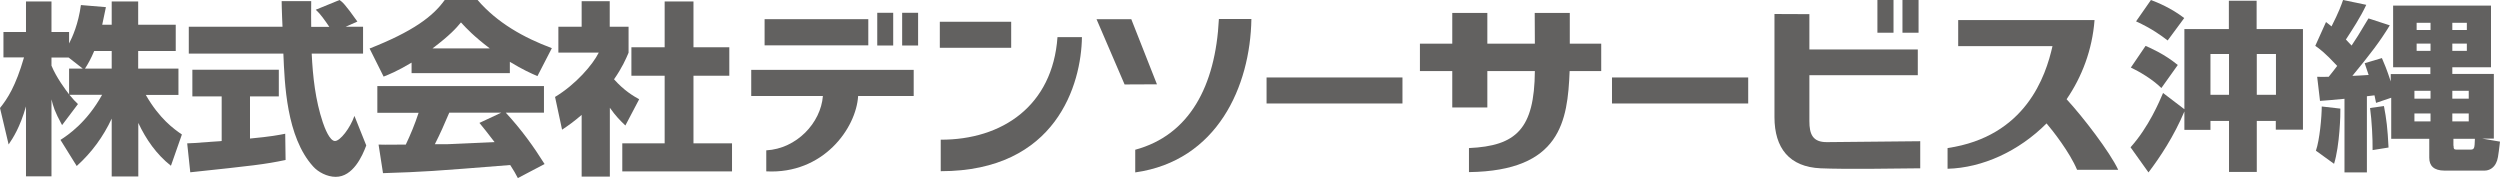
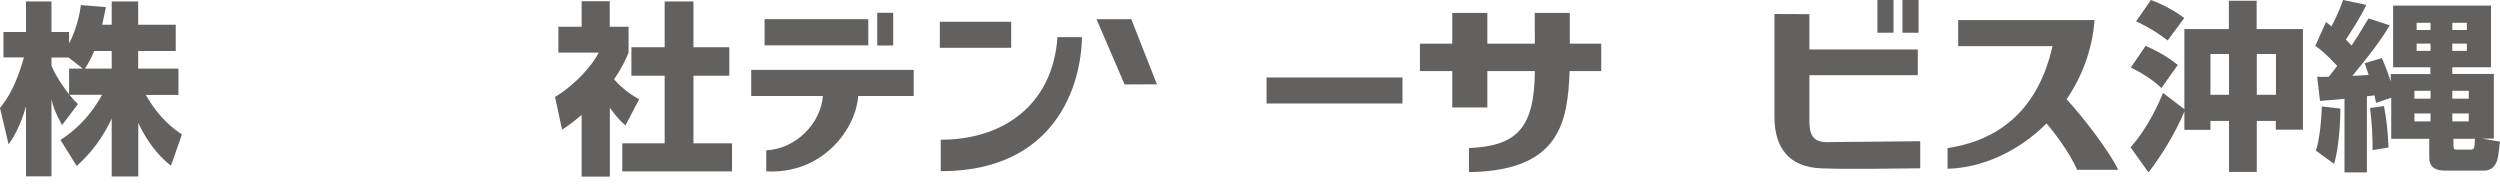
<svg xmlns="http://www.w3.org/2000/svg" width="203" height="15" viewBox="0 0 203 15" fill="none">
  <path d="M113.88 6.29H102.845V8.403H113.88V6.29Z" fill="#626160" />
-   <path d="M74.55 1.038H73.255V3.695H74.55V1.038Z" fill="#626160" />
  <path d="M72.528 1.038H71.233V3.695H72.528V1.038Z" fill="#626160" />
  <path d="M70.506 1.557H62.085V3.682H70.506V1.557Z" fill="#626160" />
  <path d="M69.68 7.797H74.192V5.672H61V7.797H66.819C66.647 9.984 64.686 12.072 62.221 12.208V13.914C66.832 14.161 69.519 10.429 69.68 7.797Z" fill="#626160" />
  <path d="M89.037 1.557L91.317 6.858L93.944 6.846L91.86 1.557H89.037Z" fill="#626160" />
-   <path d="M98.974 1.545C98.703 7.006 96.57 10.973 92.181 12.159V14C98.851 13.061 101.526 7.006 101.613 1.545H98.974Z" fill="#626160" />
  <path d="M82.108 1.767H76.313V3.88H82.108V1.767Z" fill="#626160" />
  <path d="M85.868 3.015C85.474 8.6 81.368 11.356 76.387 11.343V13.901C85.794 13.901 87.804 6.808 87.853 3.015H85.868" fill="#626160" />
-   <path d="M141.954 6.29H130.894V8.403H141.954V6.29Z" fill="#626160" />
  <path d="M172 13.79C171.322 12.344 169.164 9.527 167.808 8.057C169.053 6.24 169.892 4.053 170.077 1.631H159.005V3.744H166.662C166.119 6.166 164.504 11.084 158.142 12.023V13.704C160.978 13.629 163.924 12.283 166.181 10.021C166.686 10.614 168.067 12.369 168.659 13.79H172Z" fill="#626160" />
  <path d="M130.019 3.546H127.467V1.05H124.619L124.631 3.546H120.772V1.05H117.924V3.546H115.298V5.771H117.924V8.724H120.772V5.771H124.631C124.594 10.478 123.115 11.85 119.28 12.023V13.975C126.727 13.876 127.294 9.836 127.454 5.771H130.019V3.546Z" fill="#626160" />
  <path d="M155.787 0H154.48V2.657H155.787V0Z" fill="#626160" />
  <path d="M153.753 0H152.446V2.657H153.753V0Z" fill="#626160" />
  <path d="M148.353 11.541C147.181 11.553 146.922 10.886 146.922 9.836V6.104H155.725V4.016H146.922V1.149L144.087 1.137V9.514C144.087 12.023 145.295 13.555 147.835 13.666C149.795 13.753 153.839 13.691 155.923 13.666V11.467C153.321 11.492 149.795 11.529 148.353 11.541Z" fill="#626160" />
  <path d="M9.07 5.57V4.14H7.65C7.39 4.76 7.12 5.24 6.9 5.57H9.07ZM6.72 5.57L5.57 4.67H4.18V5.33C4.57 6.29 5.35 7.33 5.61 7.66V5.57H6.72ZM9.07 2.01V0.12H11.22V2.01H14.27V4.14H11.22V5.57H14.49V7.71H11.84C12.94 9.63 14.11 10.47 14.77 10.92L13.88 13.46C12.71 12.54 11.86 11.32 11.23 9.98V14.33H9.07V9.63C8.38 11.11 7.44 12.39 6.23 13.48L4.91 11.36C5.52 10.97 7.05 9.94 8.29 7.7H5.64C5.94 8.07 6.11 8.24 6.33 8.45L5.04 10.16C4.41 9 4.34 8.68 4.18 8.07V14.32H2.11V8.64C1.62 10.35 1.06 11.2 0.7 11.73L0 8.77C0.61 8.01 1.27 7.01 1.95 4.66H0.28V2.6H2.11V0.12H4.18V2.6H5.61V3.53C5.89 2.99 6.36 1.95 6.57 0.41L8.6 0.58C8.52 0.96 8.44 1.33 8.3 2.01H9.07Z" fill="#626160" />
-   <path d="M28.07 2.17H29.48V4.35H25.31C25.4 6.24 25.61 8.13 26.21 9.93C26.36 10.38 26.77 11.45 27.2 11.45C27.62 11.45 28.43 10.41 28.78 9.41L29.74 11.81C29.42 12.68 28.66 14.36 27.26 14.36C26.56 14.36 25.83 13.97 25.43 13.52C23.25 11.12 23.11 6.77 23.01 4.35H15.33V2.17H22.94C22.92 1.94 22.89 0.85 22.88 0.61C22.88 0.48 22.88 0.36 22.87 0.09H25.27C25.26 1.27 25.26 1.62 25.27 2.18H26.74C26.35 1.61 26.02 1.13 25.64 0.79L27.57 0C27.8 0.16 27.99 0.3 29.02 1.75L28.07 2.17ZM15.2 11.64C15.49 11.62 15.63 11.62 15.83 11.61C16.15 11.6 17.66 11.46 18 11.45V7.83H15.62V5.66H22.64V7.83H20.3V11.25C21.99 11.09 22.61 10.97 23.16 10.86L23.19 12.99C21.48 13.35 20.53 13.45 15.45 13.99L15.2 11.64Z" fill="#626160" />
-   <path d="M40.7 9.15H36.48C36.06 10.14 35.76 10.82 35.31 11.71C36.39 11.71 36.51 11.71 36.78 11.69C37.31 11.66 39.68 11.56 40.16 11.54C39.56 10.75 39.29 10.42 38.93 9.98L40.7 9.15ZM39.77 3.93C38.47 2.94 37.88 2.31 37.43 1.82C37.05 2.28 36.55 2.85 35.12 3.93H39.77ZM42.05 14.46C41.86 14.08 41.72 13.86 41.43 13.4C35.02 13.91 34.5 13.95 31.1 14.06L30.74 11.74C31.04 11.75 31.15 11.75 31.27 11.75C31.51 11.75 32.68 11.74 32.95 11.74C33.33 10.94 33.67 10.13 33.99 9.16H30.64V6.99H44.17V9.15H41.07C42.37 10.56 43.32 11.89 44.22 13.32L42.05 14.46ZM33.43 5.08C32.26 5.78 31.6 6.04 31.15 6.22L30.01 3.94C33.49 2.57 35.15 1.35 36.11 0H38.78C40.37 1.85 42.53 3.06 44.81 3.91L43.64 6.18C43.11 5.95 42.47 5.67 41.4 5.02V5.94H33.42V5.08H33.43Z" fill="#626160" />
  <path d="M53.97 0.12H56.31V3.84H59.22V6.15H56.31V11.64H59.44V13.92H50.53V11.64H53.97V6.15H51.27V3.84H53.97V0.12ZM49.51 14.34H47.23V9.33C46.61 9.86 46.2 10.16 45.64 10.53L45.07 7.87C46.75 6.86 48.13 5.26 48.62 4.27H45.34V2.17H47.23V0.1H49.51V2.17H51.04V4.28C50.81 4.82 50.53 5.47 49.86 6.44C50.68 7.36 51.42 7.79 51.9 8.06L50.78 10.19C50.35 9.78 50 9.43 49.52 8.75V14.34H49.51Z" fill="#626160" />
  <path d="M177.372 9.052C176.537 11.031 175.416 12.742 174.457 14L173 11.96C174.482 10.311 175.354 8.222 175.641 7.55L177.372 8.869V2.358H180.984V0.061H183.238V2.358H187V10.53H184.795V9.822H183.251V13.963H180.996V9.822H179.489V10.543H177.372V9.052ZM174.221 3.726C174.644 3.909 175.765 4.398 176.836 5.277L175.504 7.147C174.756 6.414 173.698 5.803 173.025 5.485L174.221 3.726ZM174.657 0C175.167 0.195 176.276 0.635 177.359 1.466L176.014 3.286C175.516 2.908 174.756 2.333 173.448 1.735L174.657 0ZM179.489 7.696H180.996V4.386H179.489V7.696ZM183.251 7.696H184.808V4.386H183.251V7.696Z" fill="#626160" />
  <path d="M190.359 8.023C189.718 8.084 188.654 8.182 188.385 8.194L188.154 6.234C188.487 6.247 188.603 6.247 189.09 6.234C189.269 6.014 189.487 5.745 189.782 5.353C188.769 4.262 188.321 3.944 188 3.724L188.872 1.788C189.051 1.935 189.167 2.009 189.321 2.143C189.923 0.955 190.103 0.441 190.256 0L192.141 0.392C191.679 1.396 190.987 2.437 190.487 3.209C190.615 3.344 190.718 3.442 190.949 3.699C191.231 3.283 191.59 2.731 192.321 1.494L194.051 2.058C193.256 3.368 192.462 4.397 191.013 6.161C191.449 6.149 191.885 6.112 192.333 6.087C192.244 5.818 192.179 5.622 192.013 5.132L193.41 4.716C193.59 5.132 193.795 5.598 194.128 6.614V6.014H197.346V5.463H194.321V0.453H202.269V5.463H199.128V6.002H202.5V11.256H201.564L203 11.501C202.846 12.8 202.821 12.947 202.679 13.241C202.513 13.596 202.167 13.853 201.744 13.853H198.5C197.628 13.853 197.256 13.461 197.256 12.812V11.269H194.167V7.937L192.936 8.353C192.846 7.925 192.846 7.888 192.808 7.741L192.192 7.815V14H190.372V8.023H190.359ZM190.038 8.819C190.051 9.272 189.987 11.807 189.526 13.302L188.051 12.236C188.359 11.379 188.526 9.444 188.526 8.647L190.038 8.819ZM193.577 8.611C193.782 9.701 193.872 10.399 193.949 11.979L192.654 12.187C192.667 11.269 192.59 9.787 192.449 8.77L193.577 8.611ZM196.051 7.374V8.011H197.359V7.374H196.051ZM196.051 9.211V9.86H197.359V9.211H196.051ZM196.231 1.85V2.437H197.359V1.85H196.231ZM196.231 3.54V4.128H197.359V3.54H196.231ZM199.128 1.85V2.437H200.308V1.85H199.128ZM199.128 3.54V4.128H200.308V3.54H199.128ZM199.128 7.374V8.011H200.462V7.374H199.128ZM199.128 9.211V9.86H200.462V9.211H199.128ZM199.231 11.832C199.231 12.077 199.256 12.15 199.487 12.15H200.564C200.923 12.15 200.936 12.065 200.962 11.269H199.218V11.832H199.231Z" fill="#626160" />
</svg>